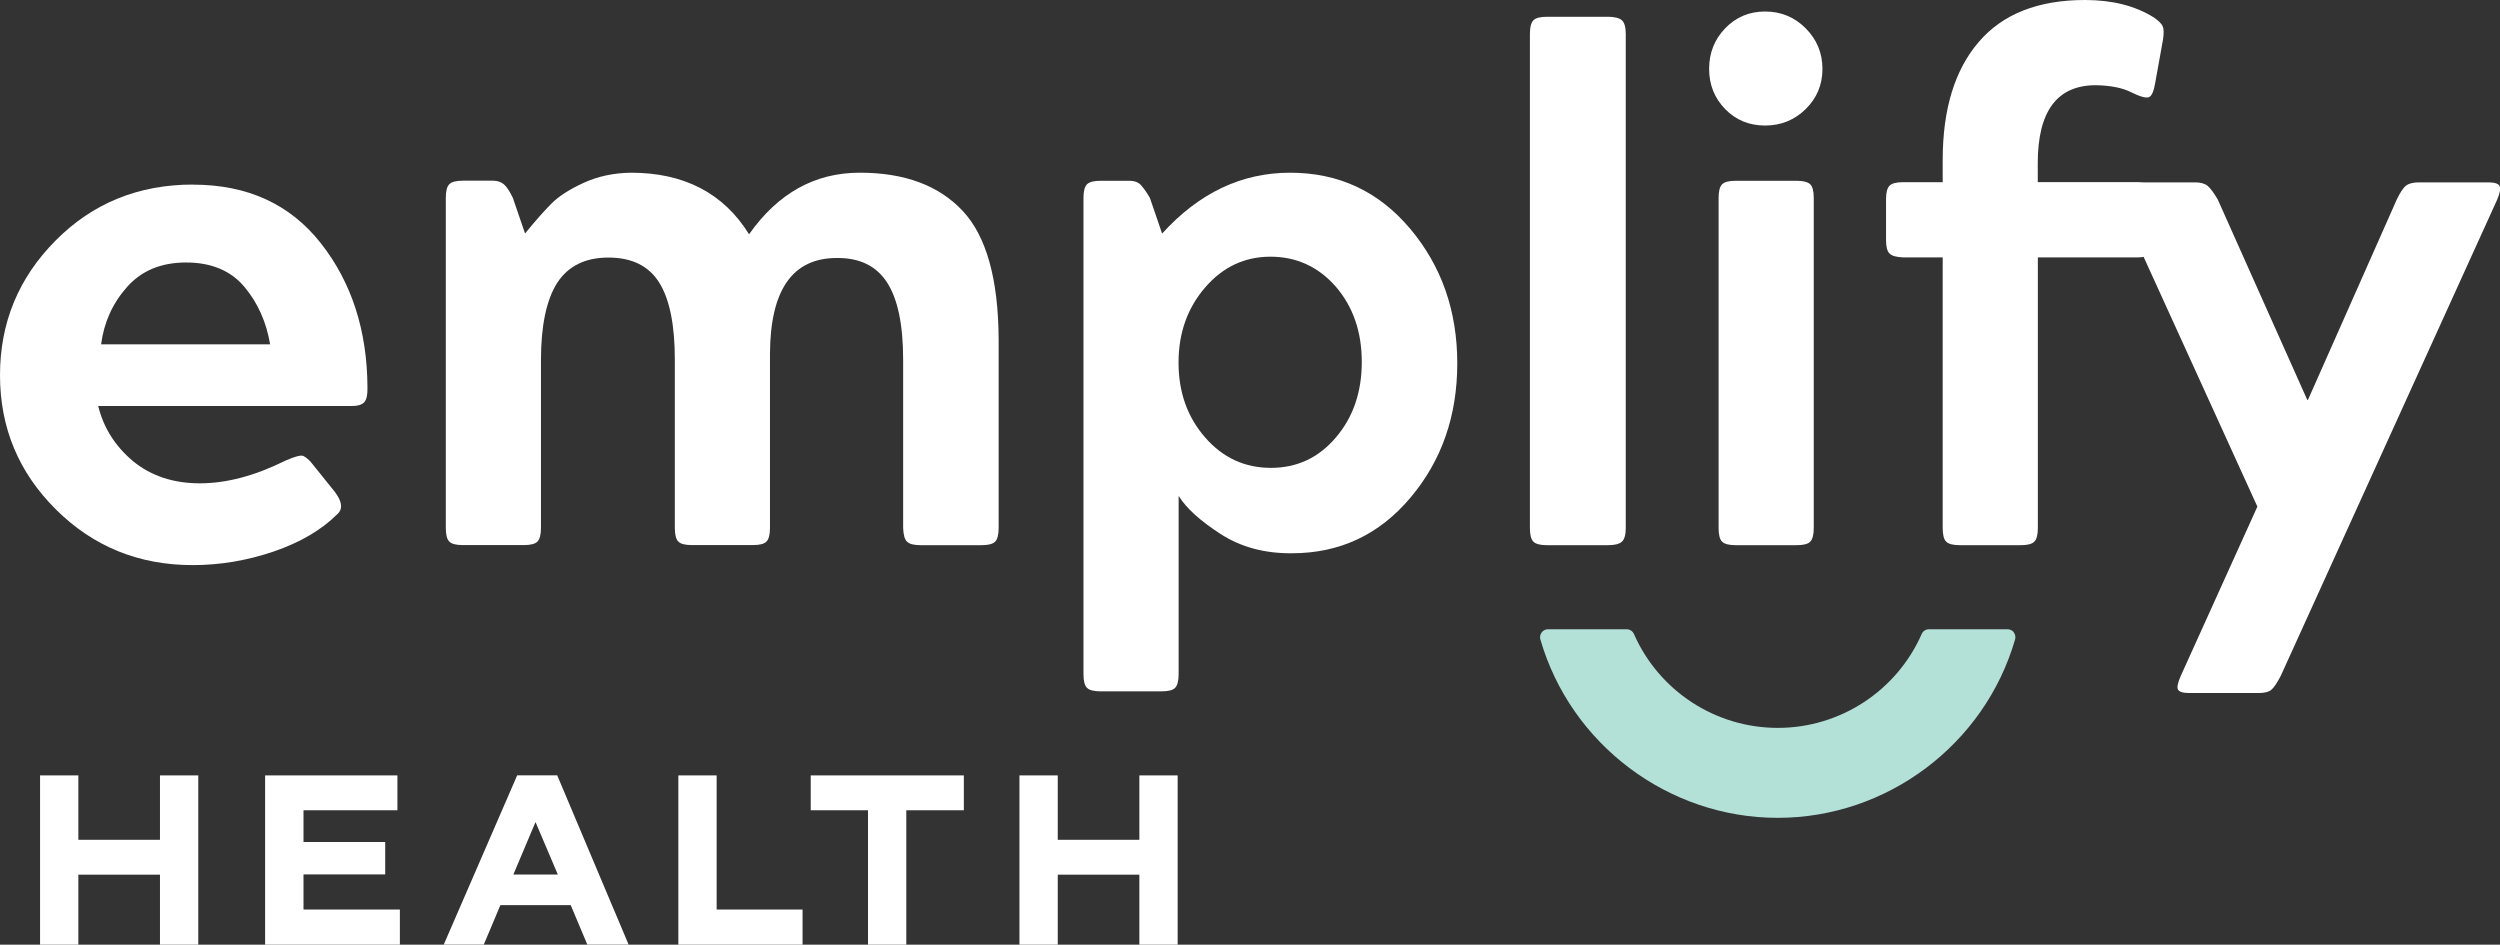
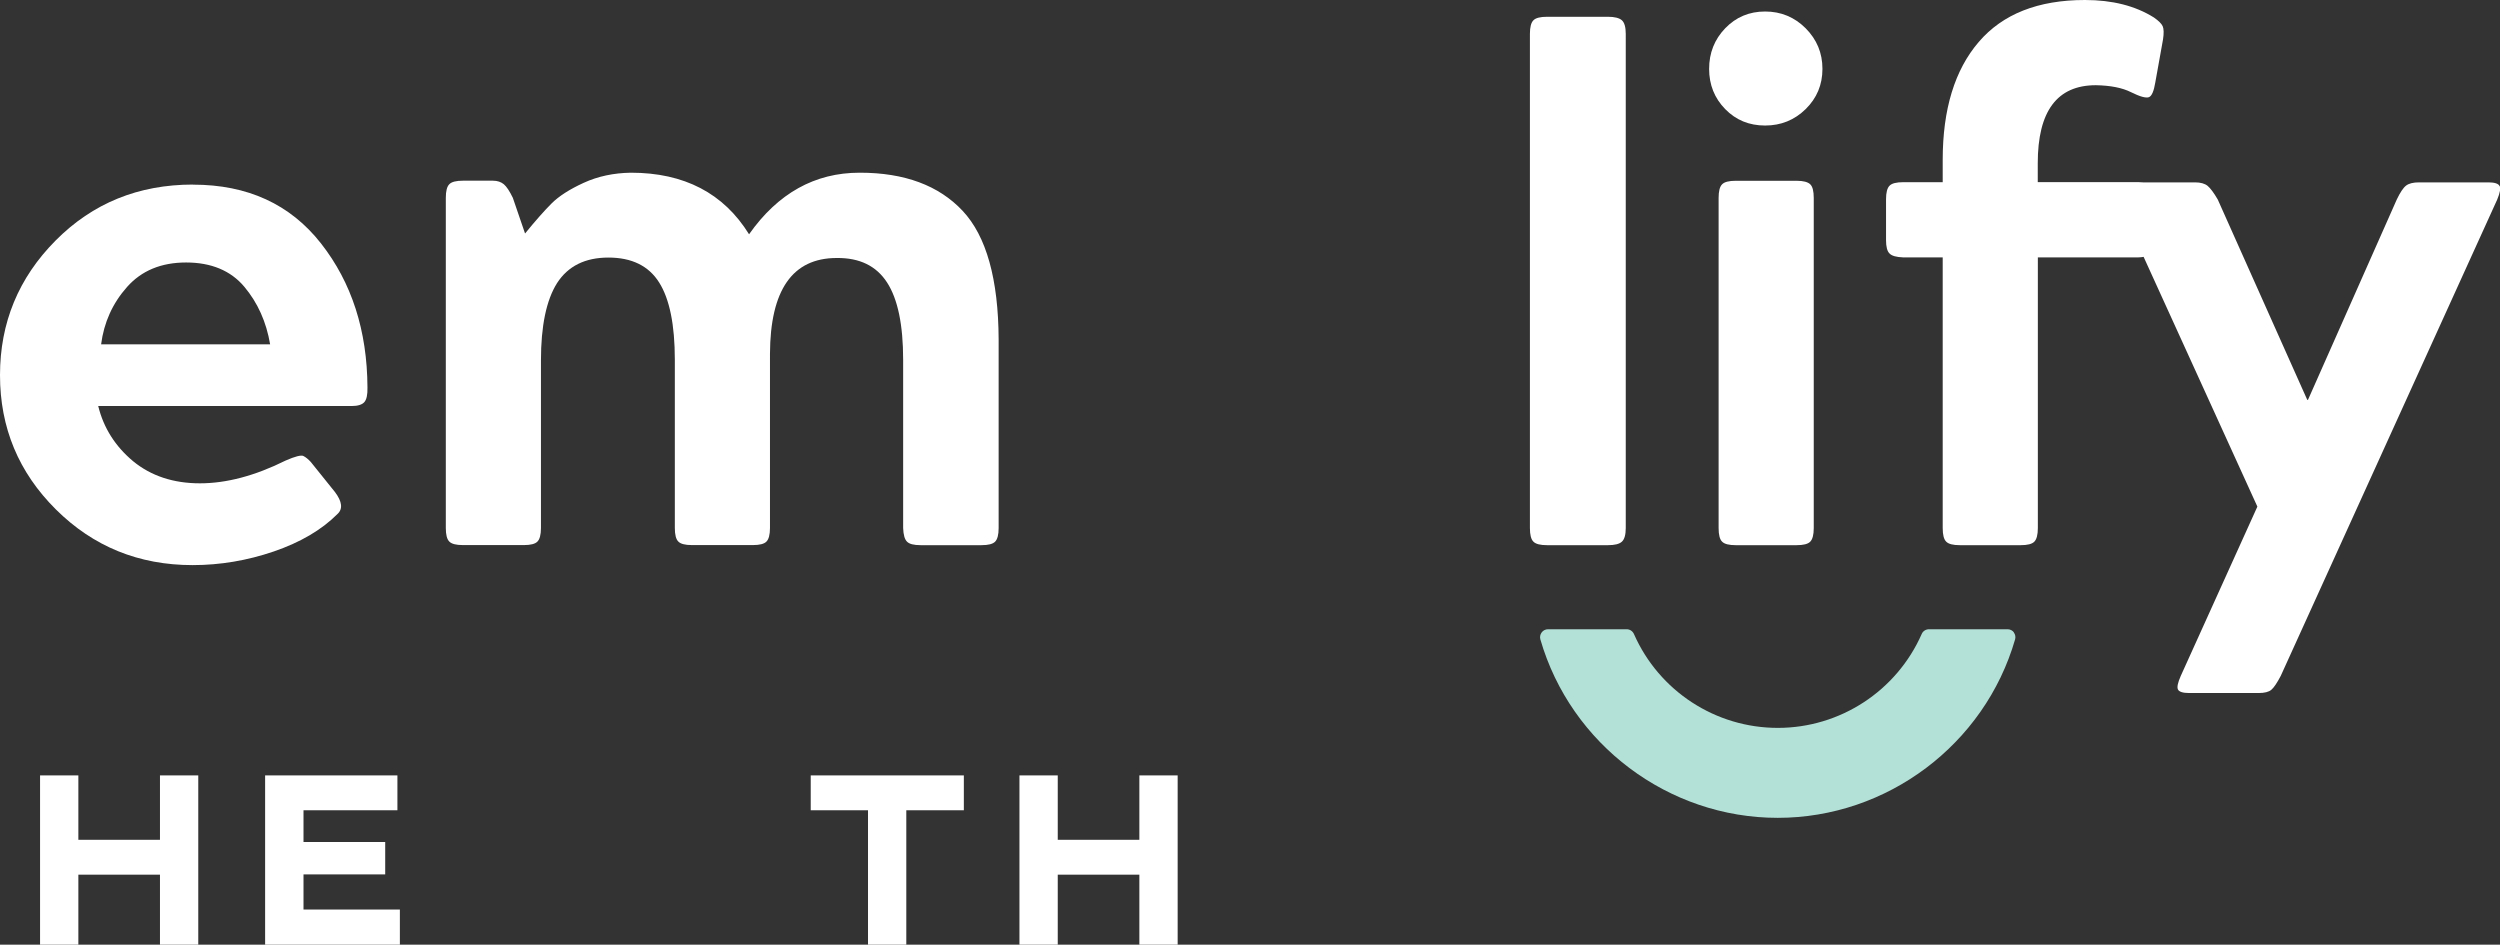
<svg xmlns="http://www.w3.org/2000/svg" id="Layer_1" data-name="Layer 1" viewBox="0 0 284.59 107.54" version="1.1">
  <rect x="0" y="0" width="284.59" height="107.54" fill="#333333" stroke="none" />
  <defs id="defs1">
    <style id="style1">
      .cls-1 {
        fill: #b3e0d7;
      }

      .cls-1, .cls-2 {
        stroke-width: 0px;
      }

      .cls-2 {
        fill: #fff;
      }
    </style>
  </defs>
  <path class="cls-1" d="M229.26,71.99c-.17-.23-.44-.36-.73-.36h-8.94c-.36,0-.69.21-.83.54-2.86,6.49-9.29,10.69-16.38,10.69s-13.52-4.19-16.38-10.69c-.15-.33-.47-.54-.83-.54h-8.94c-.29,0-.56.13-.73.36-.17.23-.23.52-.15.8,3.46,11.96,14.57,20.31,27.02,20.31s23.56-8.35,27.02-20.31c.08-.27.03-.57-.15-.8Z" id="path1" clip-path="none" />
  <g id="g5">
    <polygon class="cls-2" points="18.21 95.6 8.92 95.6 8.92 88.27 4.56 88.27 4.56 107.54 8.92 107.54 8.92 99.57 18.21 99.57 18.21 107.54 22.57 107.54 22.57 88.27 18.21 88.27 18.21 95.6" id="polygon1" clip-path="none" />
    <polygon class="cls-2" points="34.55 99.54 43.85 99.54 43.85 95.85 34.55 95.85 34.55 92.24 45.24 92.24 45.24 88.27 30.18 88.27 30.18 107.54 45.52 107.54 45.52 103.54 34.55 103.54 34.55 99.54" id="polygon2" clip-path="none" />
-     <path class="cls-2" d="M58.87,88.27l-8.26,19.04-.1.22h4.56l1.89-4.49h8.01l1.89,4.49h4.7l-8.13-19.27h-4.56ZM63.5,99.55h-5.06l2.52-5.97,2.54,5.97Z" id="path2" clip-path="none" />
-     <polygon class="cls-2" points="81.58 88.27 77.22 88.27 77.22 107.54 91.36 107.54 91.36 103.54 81.58 103.54 81.58 88.27" id="polygon3" clip-path="none" />
    <polygon class="cls-2" points="92.29 92.24 98.81 92.24 98.81 107.54 103.17 107.54 103.17 92.24 109.72 92.24 109.72 88.27 92.29 88.27 92.29 92.24" id="polygon4" clip-path="none" />
    <polygon class="cls-2" points="129.7 88.27 129.7 95.6 120.41 95.6 120.41 88.27 116.05 88.27 116.05 107.54 120.41 107.54 120.41 99.57 129.7 99.57 129.7 107.54 134.06 107.54 134.06 88.27 129.7 88.27" id="polygon5" clip-path="none" />
  </g>
  <path class="cls-2" d="M21.97,21.01c-6.21,0-11.42,2.12-15.64,6.37C2.11,31.63,0,36.74,0,42.71s2.12,11.07,6.37,15.29c4.25,4.22,9.43,6.33,15.56,6.33,3.13,0,6.21-.52,9.23-1.55,3.03-1.04,5.44-2.45,7.25-4.26.64-.58.54-1.42-.28-2.51l-2.75-3.42c-.29-.32-.57-.54-.84-.68-.26-.13-.94.04-2.03.52-3.48,1.73-6.73,2.59-9.75,2.59s-5.56-.84-7.6-2.51c-2.04-1.7-3.37-3.8-3.98-6.29h28.86c.69,0,1.17-.15,1.43-.44.26-.29.38-.85.36-1.67-.03-6.47-1.79-11.94-5.29-16.4-3.5-4.46-8.36-6.69-14.57-6.69ZM11.51,39.2c.32-2.49,1.3-4.67,2.95-6.53,1.65-1.86,3.89-2.79,6.73-2.79s5.07.92,6.61,2.75c1.54,1.83,2.52,4.02,2.95,6.57H11.51Z" id="path5" clip-path="none" />
  <path class="cls-2" d="M97.85,19.66c-5.09,0-9.29,2.34-12.58,7.01-2.89-4.67-7.38-7.01-13.45-7.01-1.96.03-3.76.41-5.37,1.15-1.62.74-2.84,1.53-3.66,2.35-.82.82-1.83,1.96-3.02,3.42l-1.39-4.06c-.37-.77-.72-1.29-1.03-1.55-.32-.26-.73-.4-1.23-.4h-3.42c-.77,0-1.29.13-1.55.4-.27.27-.4.78-.4,1.55v37.58c0,.77.13,1.29.4,1.55.26.27.78.4,1.55.4h6.93c.77,0,1.29-.13,1.55-.4.26-.26.4-.78.4-1.55v-19.07c0-3.93.61-6.86,1.83-8.8,1.25-1.94,3.2-2.91,5.85-2.91s4.58.94,5.77,2.83c1.19,1.88,1.79,4.82,1.79,8.8v19.15c0,.77.13,1.29.4,1.55.26.27.78.4,1.55.4h6.93c.77,0,1.29-.13,1.55-.4.26-.26.4-.78.4-1.55v-19.82c.03-7.27,2.56-10.91,7.6-10.91,2.6-.03,4.51.9,5.73,2.79,1.22,1.88,1.83,4.82,1.83,8.8v19.15c.03.77.17,1.29.44,1.55.26.27.78.4,1.55.4h6.93c.77,0,1.29-.13,1.55-.4.26-.26.4-.78.4-1.55v-21.46c-.03-6.87-1.39-11.76-4.1-14.65-2.71-2.89-6.61-4.34-11.7-4.34Z" id="path6" clip-path="none" />
-   <path class="cls-2" d="M146.86,19.66c-5.52,0-10.38,2.31-14.57,6.93l-1.39-4.06c-.32-.56-.64-1.02-.96-1.39-.29-.37-.76-.56-1.39-.56h-3.26c-.77,0-1.29.13-1.55.4-.27.27-.4.78-.4,1.55v54.22c0,.77.13,1.29.4,1.55.26.26.78.4,1.55.4h6.93c.77,0,1.29-.13,1.55-.4.26-.27.4-.78.4-1.55v-20.3c.88,1.41,2.47,2.85,4.78,4.34,2.31,1.49,5.02,2.22,8.12,2.19,5.44,0,9.94-2.11,13.49-6.33,3.56-4.22,5.33-9.32,5.33-15.29s-1.79-11.08-5.37-15.33c-3.58-4.25-8.13-6.37-13.65-6.37ZM152.07,49.8c-1.96,2.31-4.43,3.46-7.4,3.46s-5.47-1.15-7.48-3.46c-2.02-2.31-3.03-5.15-3.03-8.52s1.01-6.22,3.03-8.56c2.02-2.34,4.5-3.5,7.44-3.5s5.45,1.14,7.44,3.42c1.96,2.28,2.95,5.14,2.95,8.56s-.98,6.29-2.95,8.6Z" id="path7" clip-path="none" />
  <path class="cls-2" d="M183.04,1.91h-6.93c-.77,0-1.29.13-1.55.4-.27.27-.4.78-.4,1.55v56.25c0,.77.13,1.29.4,1.55.26.27.78.4,1.55.4h6.93c.77,0,1.3-.13,1.59-.4.29-.26.44-.78.44-1.55V3.86c0-.77-.15-1.29-.44-1.55-.29-.26-.82-.4-1.59-.4Z" id="path8" clip-path="none" />
  <path class="cls-2" d="M204.52,20.58h-6.93c-.77,0-1.29.13-1.55.4-.27.27-.4.78-.4,1.55v37.58c0,.77.13,1.29.4,1.55.26.27.78.4,1.55.4h6.93c.77,0,1.29-.13,1.55-.4.26-.26.4-.78.4-1.55V22.53c0-.77-.13-1.29-.4-1.55-.27-.26-.78-.4-1.55-.4Z" id="path9" clip-path="none" />
  <path class="cls-2" d="M200.93,1.31c-1.8,0-3.32.64-4.54,1.91-1.22,1.27-1.83,2.81-1.83,4.62s.61,3.33,1.83,4.58c1.22,1.25,2.73,1.87,4.54,1.87s3.34-.62,4.62-1.87c1.27-1.25,1.91-2.77,1.91-4.58s-.64-3.34-1.91-4.62c-1.27-1.27-2.81-1.91-4.62-1.91Z" id="path10" clip-path="none" />
  <path class="cls-2" d="M284.53,21.16c-.13-.26-.56-.4-1.27-.4h-7.88c-.66,0-1.15.12-1.47.36-.32.24-.68.77-1.07,1.59l-10.11,22.81h-.08l-10.19-22.81c-.45-.77-.84-1.29-1.15-1.55-.32-.26-.8-.4-1.43-.4h-5.94c-.17-.02-.35-.03-.55-.03h-11.42v-2.15c0-5.92,2.2-8.88,6.61-8.88,1.67.03,3.01.29,4.02.8,1.01.5,1.68.69,2.03.56.32-.13.56-.69.72-1.67l.88-4.9c.11-.72.09-1.22-.04-1.51-.13-.29-.47-.62-1-.99-2.12-1.33-4.74-1.99-7.84-1.99-5.33,0-9.37,1.59-12.1,4.78-2.73,3.18-4.1,7.66-4.1,13.41v2.55h-4.5c-.77,0-1.29.13-1.55.4-.27.27-.4.78-.4,1.55v4.66c0,.74.13,1.25.4,1.51.26.27.78.41,1.55.44h4.5v30.81c0,.77.13,1.29.4,1.55.26.27.78.4,1.55.4h6.93c.77,0,1.29-.13,1.55-.4.26-.26.4-.78.4-1.55v-30.81h11.42c.23,0,.43-.03.62-.06l12.95,28.43-8.72,19.27c-.34.77-.45,1.29-.32,1.55.13.26.56.4,1.27.4h7.92c.66,0,1.14-.12,1.43-.36.29-.24.65-.77,1.08-1.59l24.64-54.22c.32-.77.41-1.29.28-1.55Z" id="path11" clip-path="none" />
</svg>